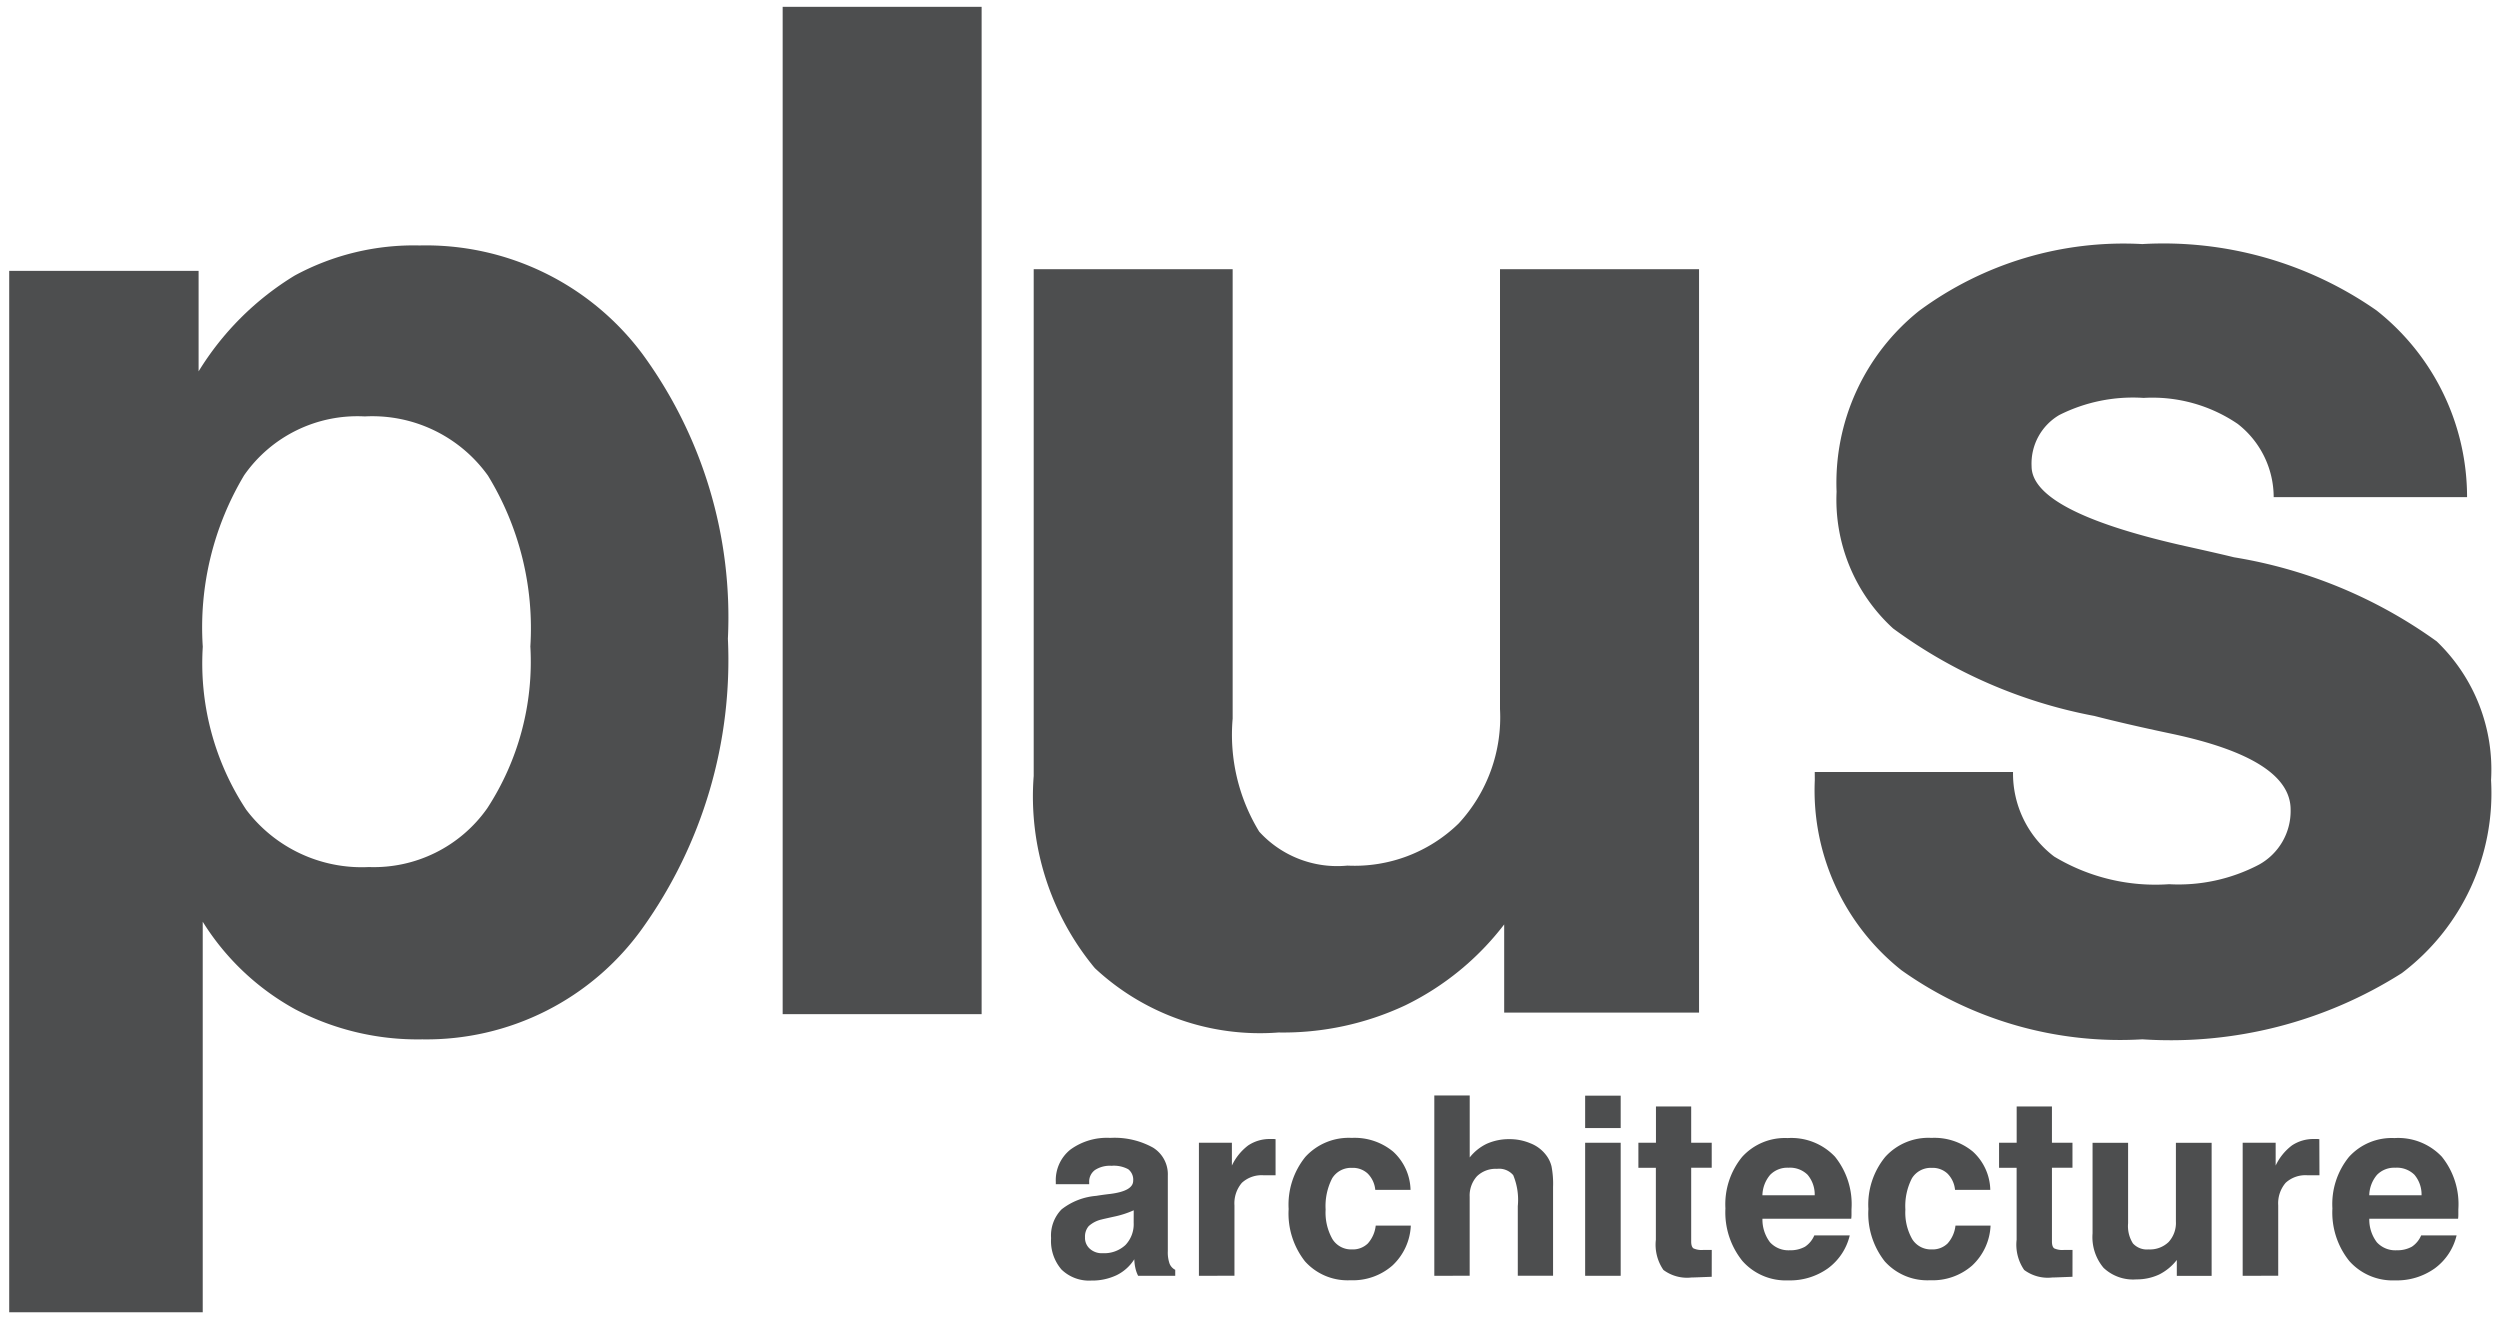
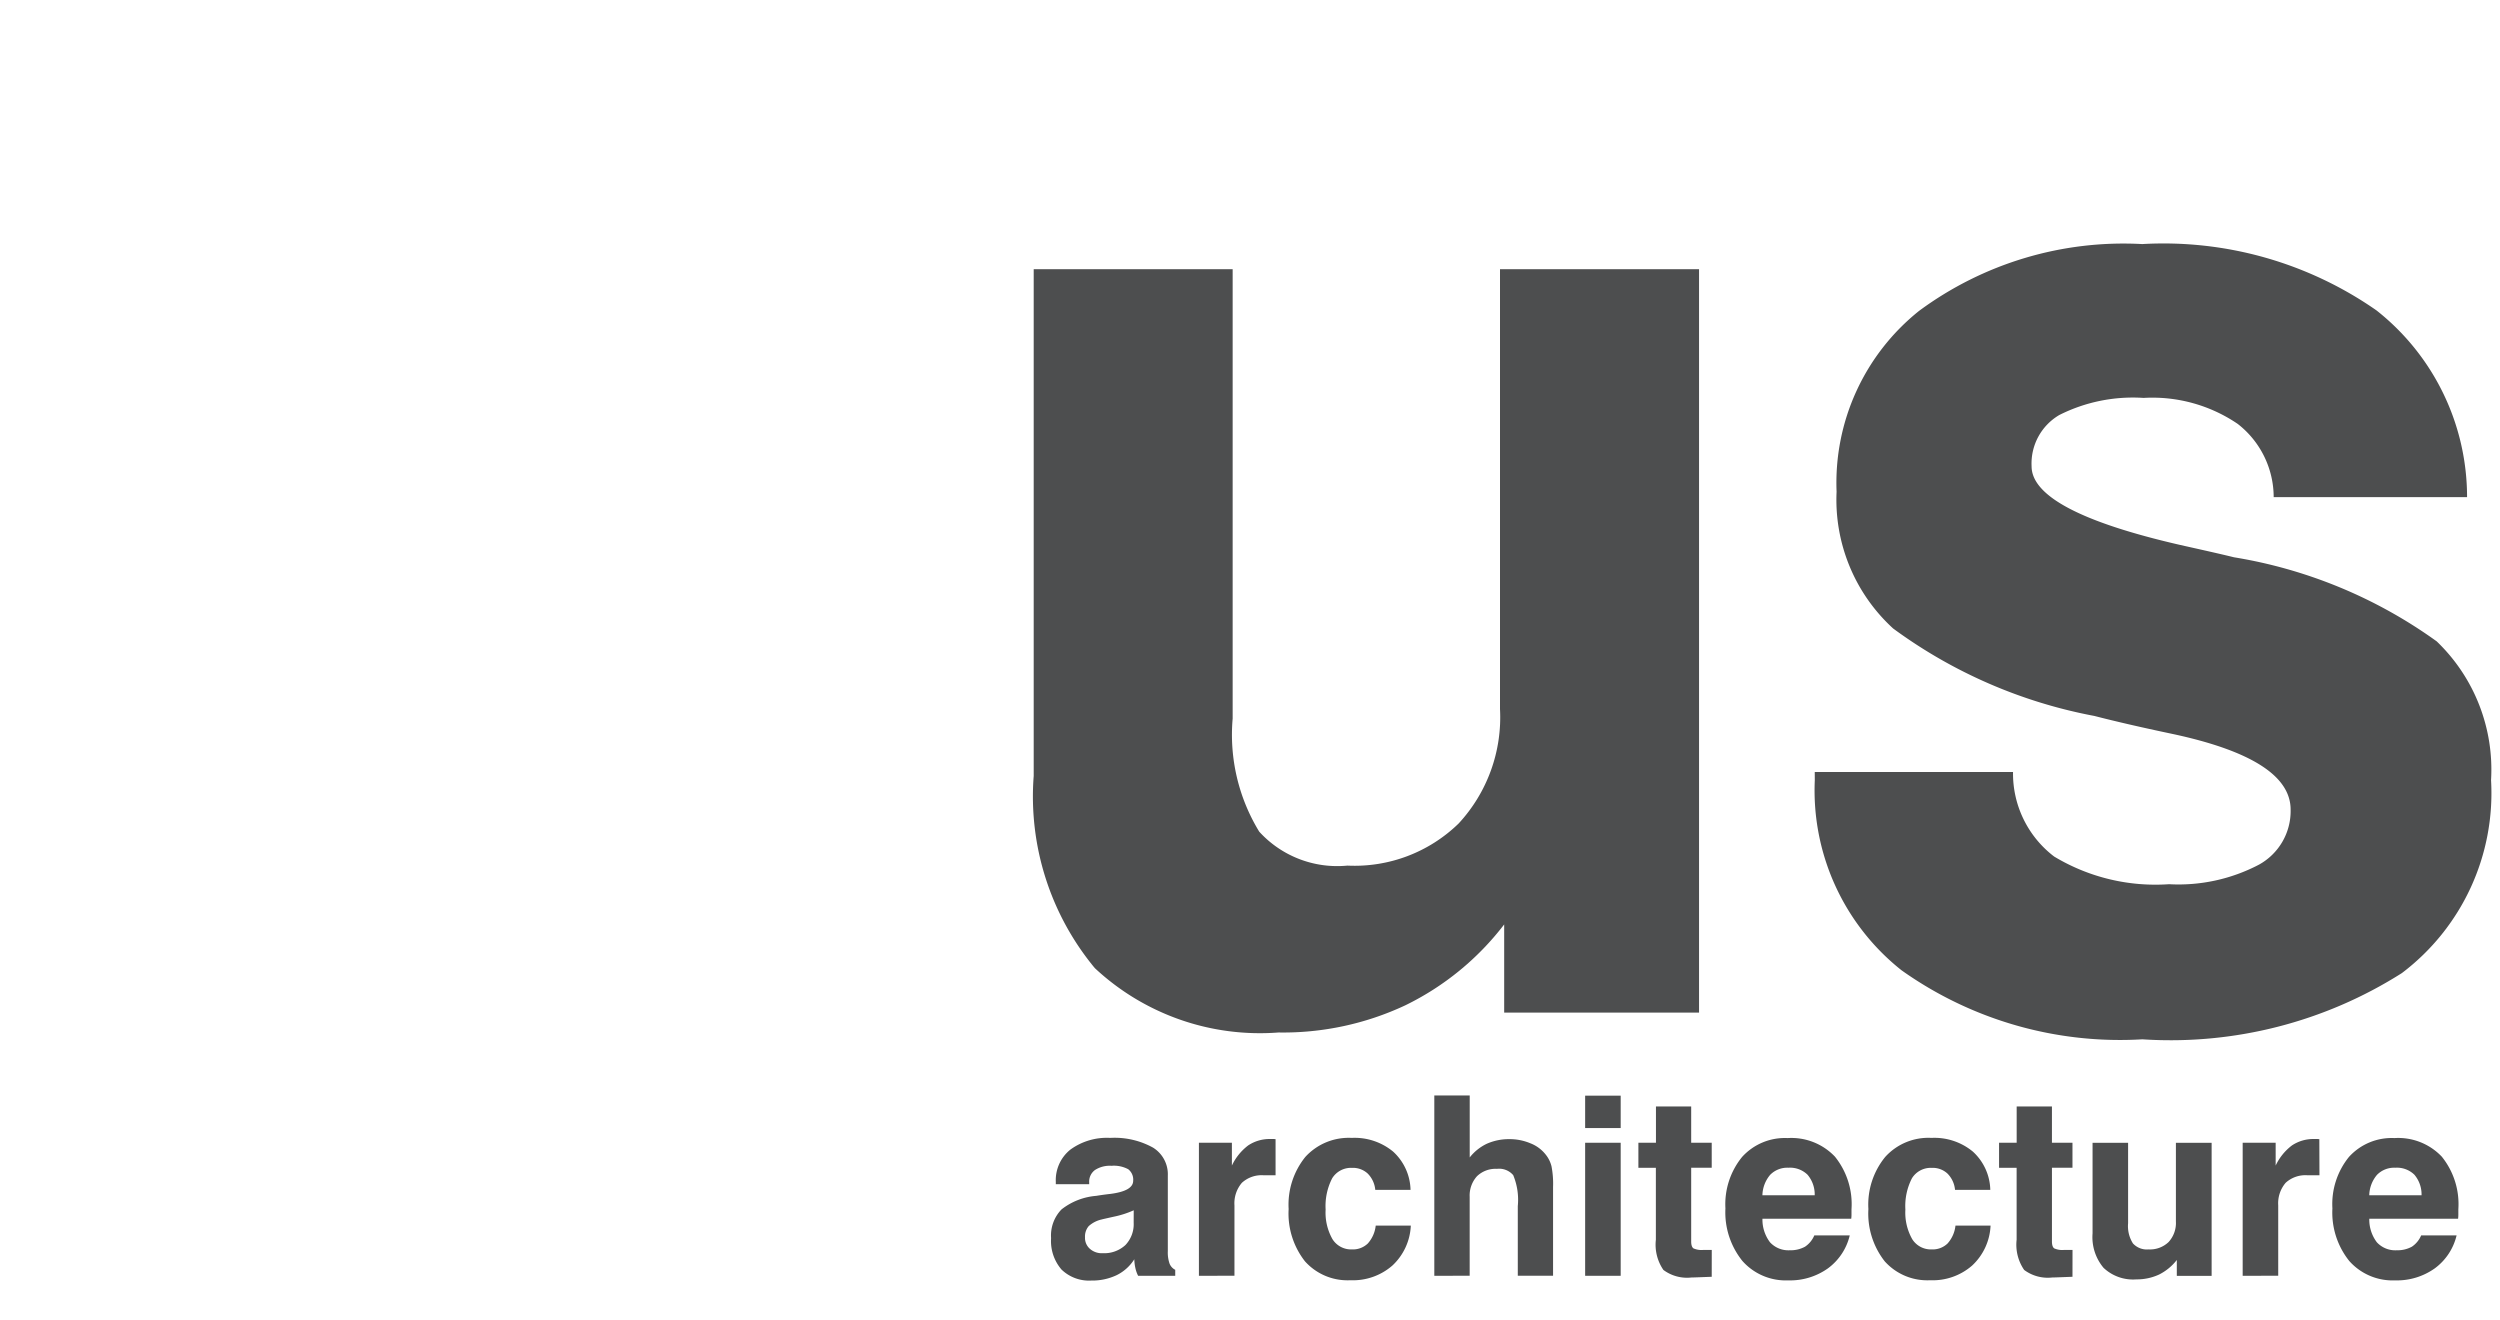
<svg xmlns="http://www.w3.org/2000/svg" id="Layer_1" data-name="Layer 1" viewBox="0 0 55.64 29.386">
  <defs>
    <style>.asdfkagas{fill:#4D4E4F;}</style>
  </defs>
  <path class="asdfkagas" d="M25.232,26.936a2.088,2.088,0,0,1-.445.143c-.168.038-.257.057-.261.06a.638.638,0,0,0-.295.149.353.353,0,0,0-.083.248.322.322,0,0,0,.108.257.396.396,0,0,0,.286.098.693.693,0,0,0,.505-.181.671.671,0,0,0,.184-.496Zm.013,1.09a.97.97,0,0,1-.391.353,1.267,1.267,0,0,1-.565.121.88.88,0,0,1-.664-.245.972.972,0,0,1-.232-.699.833.833,0,0,1,.232-.639,1.435,1.435,0,0,1,.772-.302c.079-.013.187-.029.321-.044.334-.044.502-.14.502-.292a.292.292,0,0,0-.111-.257.676.676,0,0,0-.372-.076.607.607,0,0,0-.369.095.32.32,0,0,0-.127.273v.041h-.743v-.054a.87.87,0,0,1,.324-.715,1.377,1.377,0,0,1,.886-.261,1.764,1.764,0,0,1,.953.216.698.698,0,0,1,.33.623V27.845a.754.754,0,0,0,.038.276.261.261,0,0,0,.127.14v.133h-.826a.705.705,0,0,1-.06-.168,1.013,1.013,0,0,1-.025-.2" />
  <path class="asdfkagas" d="M26.683,28.394V25.433h.734v.508a1.204,1.204,0,0,1,.362-.448.858.858,0,0,1,.496-.143h.07c.019,0,.032.003.044.003v.804h-.264a.649.649,0,0,0-.486.168.702.702,0,0,0-.165.502v1.566Z" />
  <path class="asdfkagas" d="M30.618,27.277h.781a1.29,1.29,0,0,1-.41.889,1.335,1.335,0,0,1-.934.327,1.272,1.272,0,0,1-1.01-.419,1.721,1.721,0,0,1-.365-1.166,1.689,1.689,0,0,1,.372-1.16,1.307,1.307,0,0,1,1.032-.423,1.343,1.343,0,0,1,.921.305,1.189,1.189,0,0,1,.388.851h-.785a.588.588,0,0,0-.168-.362.483.483,0,0,0-.349-.127.492.492,0,0,0-.442.232,1.351,1.351,0,0,0-.146.696,1.199,1.199,0,0,0,.152.658.49.49,0,0,0,.435.229.477.477,0,0,0,.353-.133.71.71,0,0,0,.175-.397" />
  <path class="asdfkagas" d="M31.922,28.394V24.381h.788v1.379a1.068,1.068,0,0,1,.381-.305,1.206,1.206,0,0,1,.499-.102,1.182,1.182,0,0,1,.47.092.799.799,0,0,1,.343.254.674.674,0,0,1,.127.257,2.03,2.03,0,0,1,.035.461v1.976h-.785V26.843a1.432,1.432,0,0,0-.102-.689.411.411,0,0,0-.362-.14.592.592,0,0,0-.445.165.639.639,0,0,0-.162.457v1.757Z" />
  <path class="asdfkagas" d="M35.279,24.385h.791v.721h-.791Zm0,1.048h.791v2.961h-.791Z" />
  <path class="asdfkagas" d="M38.096,28.416c-.073.003-.159.006-.261.01s-.165.006-.191.006a.88.88,0,0,1-.623-.168.99.99,0,0,1-.168-.673v-1.601H36.464V25.433h.391v-.807H37.639v.807h.457v.556H37.639v1.639c0,.079.016.13.051.156a.44.44,0,0,0,.213.035h.194Z" />
  <path class="asdfkagas" d="M39.225,26.602h1.163a.678.678,0,0,0-.159-.457.557.557,0,0,0-.426-.156.533.533,0,0,0-.407.159.731.731,0,0,0-.172.454m1.153.893h.791a1.276,1.276,0,0,1-.486.734,1.453,1.453,0,0,1-.886.267,1.288,1.288,0,0,1-1.017-.432,1.724,1.724,0,0,1-.378-1.169,1.666,1.666,0,0,1,.372-1.147,1.284,1.284,0,0,1,1.013-.419,1.337,1.337,0,0,1,1.052.413,1.685,1.685,0,0,1,.369,1.172v.127a.672.672,0,0,1-.006.083h-1.976a.837.837,0,0,0,.168.524.556.556,0,0,0,.442.178.668.668,0,0,0,.337-.079.567.567,0,0,0,.207-.251" />
  <path class="asdfkagas" d="M43.521,27.277h.781a1.291,1.291,0,0,1-.41.889,1.335,1.335,0,0,1-.934.327,1.272,1.272,0,0,1-1.01-.419,1.721,1.721,0,0,1-.365-1.166,1.675,1.675,0,0,1,.375-1.16,1.296,1.296,0,0,1,1.029-.423,1.343,1.343,0,0,1,.921.305,1.189,1.189,0,0,1,.388.851h-.785a.588.588,0,0,0-.168-.362.483.483,0,0,0-.349-.127.492.492,0,0,0-.442.232,1.351,1.351,0,0,0-.146.696,1.199,1.199,0,0,0,.152.658.49.49,0,0,0,.435.229.477.477,0,0,0,.353-.133.71.71,0,0,0,.175-.397" />
  <path class="asdfkagas" d="M46.125,28.416c-.073.003-.159.006-.261.01s-.165.006-.191.006a.88.88,0,0,1-.623-.168.99.99,0,0,1-.168-.673v-1.601h-.391V25.433H44.883v-.807h.785v.807h.457v.556H45.668v1.639c0,.079.016.13.051.156a.44.44,0,0,0,.213.035h.194Z" />
  <path class="asdfkagas" d="M49.222,25.434v2.961h-.775v-.353a1.152,1.152,0,0,1-.394.324,1.178,1.178,0,0,1-.505.108.956.956,0,0,1-.731-.257,1.061,1.061,0,0,1-.245-.766V25.434h.791v1.789a.718.718,0,0,0,.108.451.42.42,0,0,0,.349.133.597.597,0,0,0,.445-.165.629.629,0,0,0,.162-.457V25.434Z" />
  <path class="asdfkagas" d="M49.913,28.394V25.433H50.647v.508a1.203,1.203,0,0,1,.362-.448.858.858,0,0,1,.496-.143h.07c.019,0,.032.003.044.003l.003.804h-.267a.649.649,0,0,0-.486.168.702.702,0,0,0-.165.502v1.566Z" />
  <path class="asdfkagas" d="M52.731,26.602h1.163a.678.678,0,0,0-.159-.457.557.557,0,0,0-.426-.156.533.533,0,0,0-.407.159.731.731,0,0,0-.172.454m1.153.893h.791a1.276,1.276,0,0,1-.486.734,1.453,1.453,0,0,1-.886.267,1.288,1.288,0,0,1-1.017-.432,1.723,1.723,0,0,1-.375-1.169,1.665,1.665,0,0,1,.369-1.147,1.284,1.284,0,0,1,1.013-.419,1.337,1.337,0,0,1,1.052.413,1.685,1.685,0,0,1,.369,1.172v.127a.672.672,0,0,1-.006.083h-1.976a.837.837,0,0,0,.168.524.556.556,0,0,0,.442.178.668.668,0,0,0,.337-.079.567.567,0,0,0,.207-.251" />
  <path class="asdfkagas" d="M37.814,5.992V22.537H33.477V20.574a6.174,6.174,0,0,1-2.202,1.801,6.404,6.404,0,0,1-2.821.604A5.385,5.385,0,0,1,24.366,21.546a5.984,5.984,0,0,1-1.36-4.276V5.992h4.428V15.993a4.137,4.137,0,0,0,.591,2.516,2.348,2.348,0,0,0,1.963.756,3.319,3.319,0,0,0,2.475-.937,3.478,3.478,0,0,0,.921-2.548V5.992Z" />
-   <rect class="asdfkagas" x="17.419" y="0.152" width="4.428" height="22.419" />
  <path class="asdfkagas" d="M40.389,17.182h4.413a2.321,2.321,0,0,0,.915,1.881,4.368,4.368,0,0,0,2.557.616,3.851,3.851,0,0,0,2.001-.435,1.362,1.362,0,0,0,.705-1.226q0-1.125-2.646-1.687c-.721-.152-1.293-.286-1.722-.397a10.994,10.994,0,0,1-4.479-1.947,3.88,3.88,0,0,1-1.258-3.043,4.899,4.899,0,0,1,1.836-4.025,7.657,7.657,0,0,1,4.968-1.487,8.283,8.283,0,0,1,5.213,1.477A5.291,5.291,0,0,1,54.907,11.064H50.603a2.068,2.068,0,0,0-.801-1.63,3.374,3.374,0,0,0-2.094-.578,3.639,3.639,0,0,0-1.877.381,1.251,1.251,0,0,0-.616,1.14q0,.991,3.301,1.75c.508.114.909.203,1.204.276a10.65,10.65,0,0,1,4.511,1.871,3.953,3.953,0,0,1,1.21,3.088,5.021,5.021,0,0,1-1.985,4.295,9.602,9.602,0,0,1-5.775,1.474A8.393,8.393,0,0,1,42.321,21.595a5.109,5.109,0,0,1-1.931-4.231Z" />
-   <path class="asdfkagas" d="M11.803,14.396a6.507,6.507,0,0,0-.944-3.812A3.165,3.165,0,0,0,8.118,9.268a3.073,3.073,0,0,0-2.684,1.309,6.599,6.599,0,0,0-.921,3.818,5.914,5.914,0,0,0,.966,3.625,3.224,3.224,0,0,0,2.732,1.277,3.085,3.085,0,0,0,2.634-1.309,5.971,5.971,0,0,0,.959-3.593M.205,29.206V6.028H4.42V8.265A6.436,6.436,0,0,1,6.558,6.133a5.557,5.557,0,0,1,2.78-.67A6.012,6.012,0,0,1,14.297,7.877a9.922,9.922,0,0,1,1.903,6.338,10.263,10.263,0,0,1-1.903,6.446A5.908,5.908,0,0,1,9.398,23.132a5.859,5.859,0,0,1-2.824-.667,5.597,5.597,0,0,1-2.062-1.951V29.206Z" />
</svg>